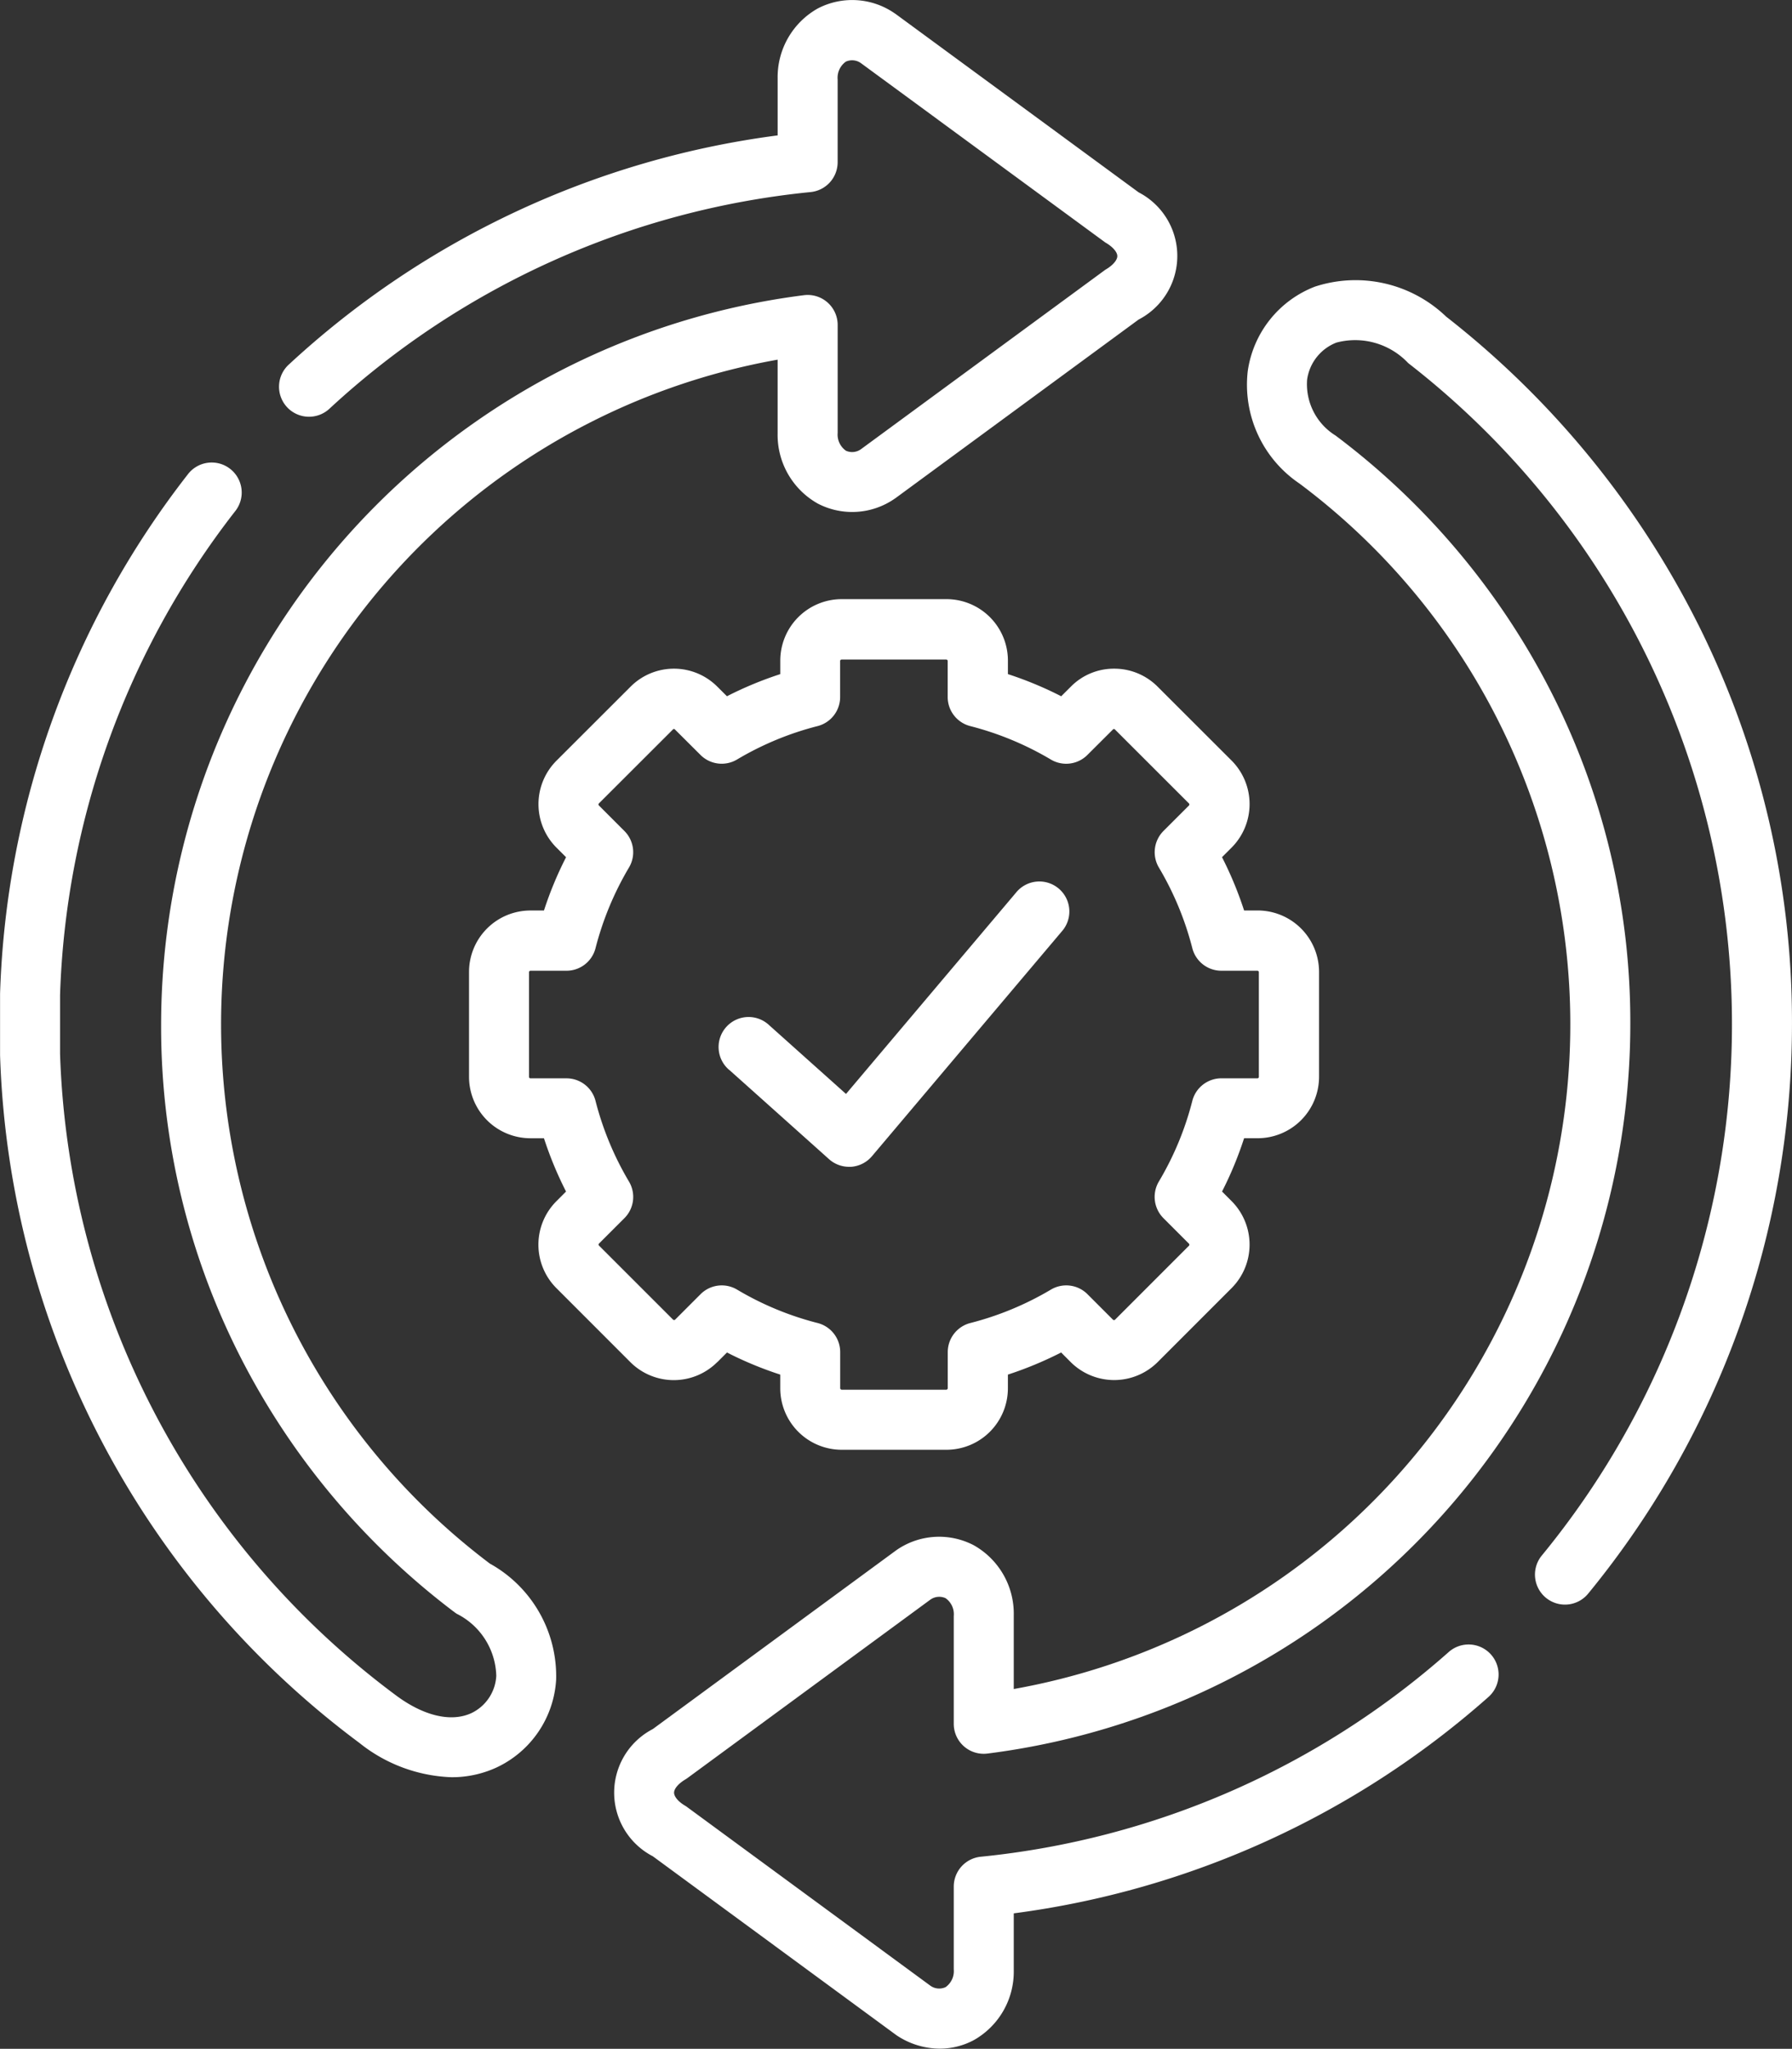
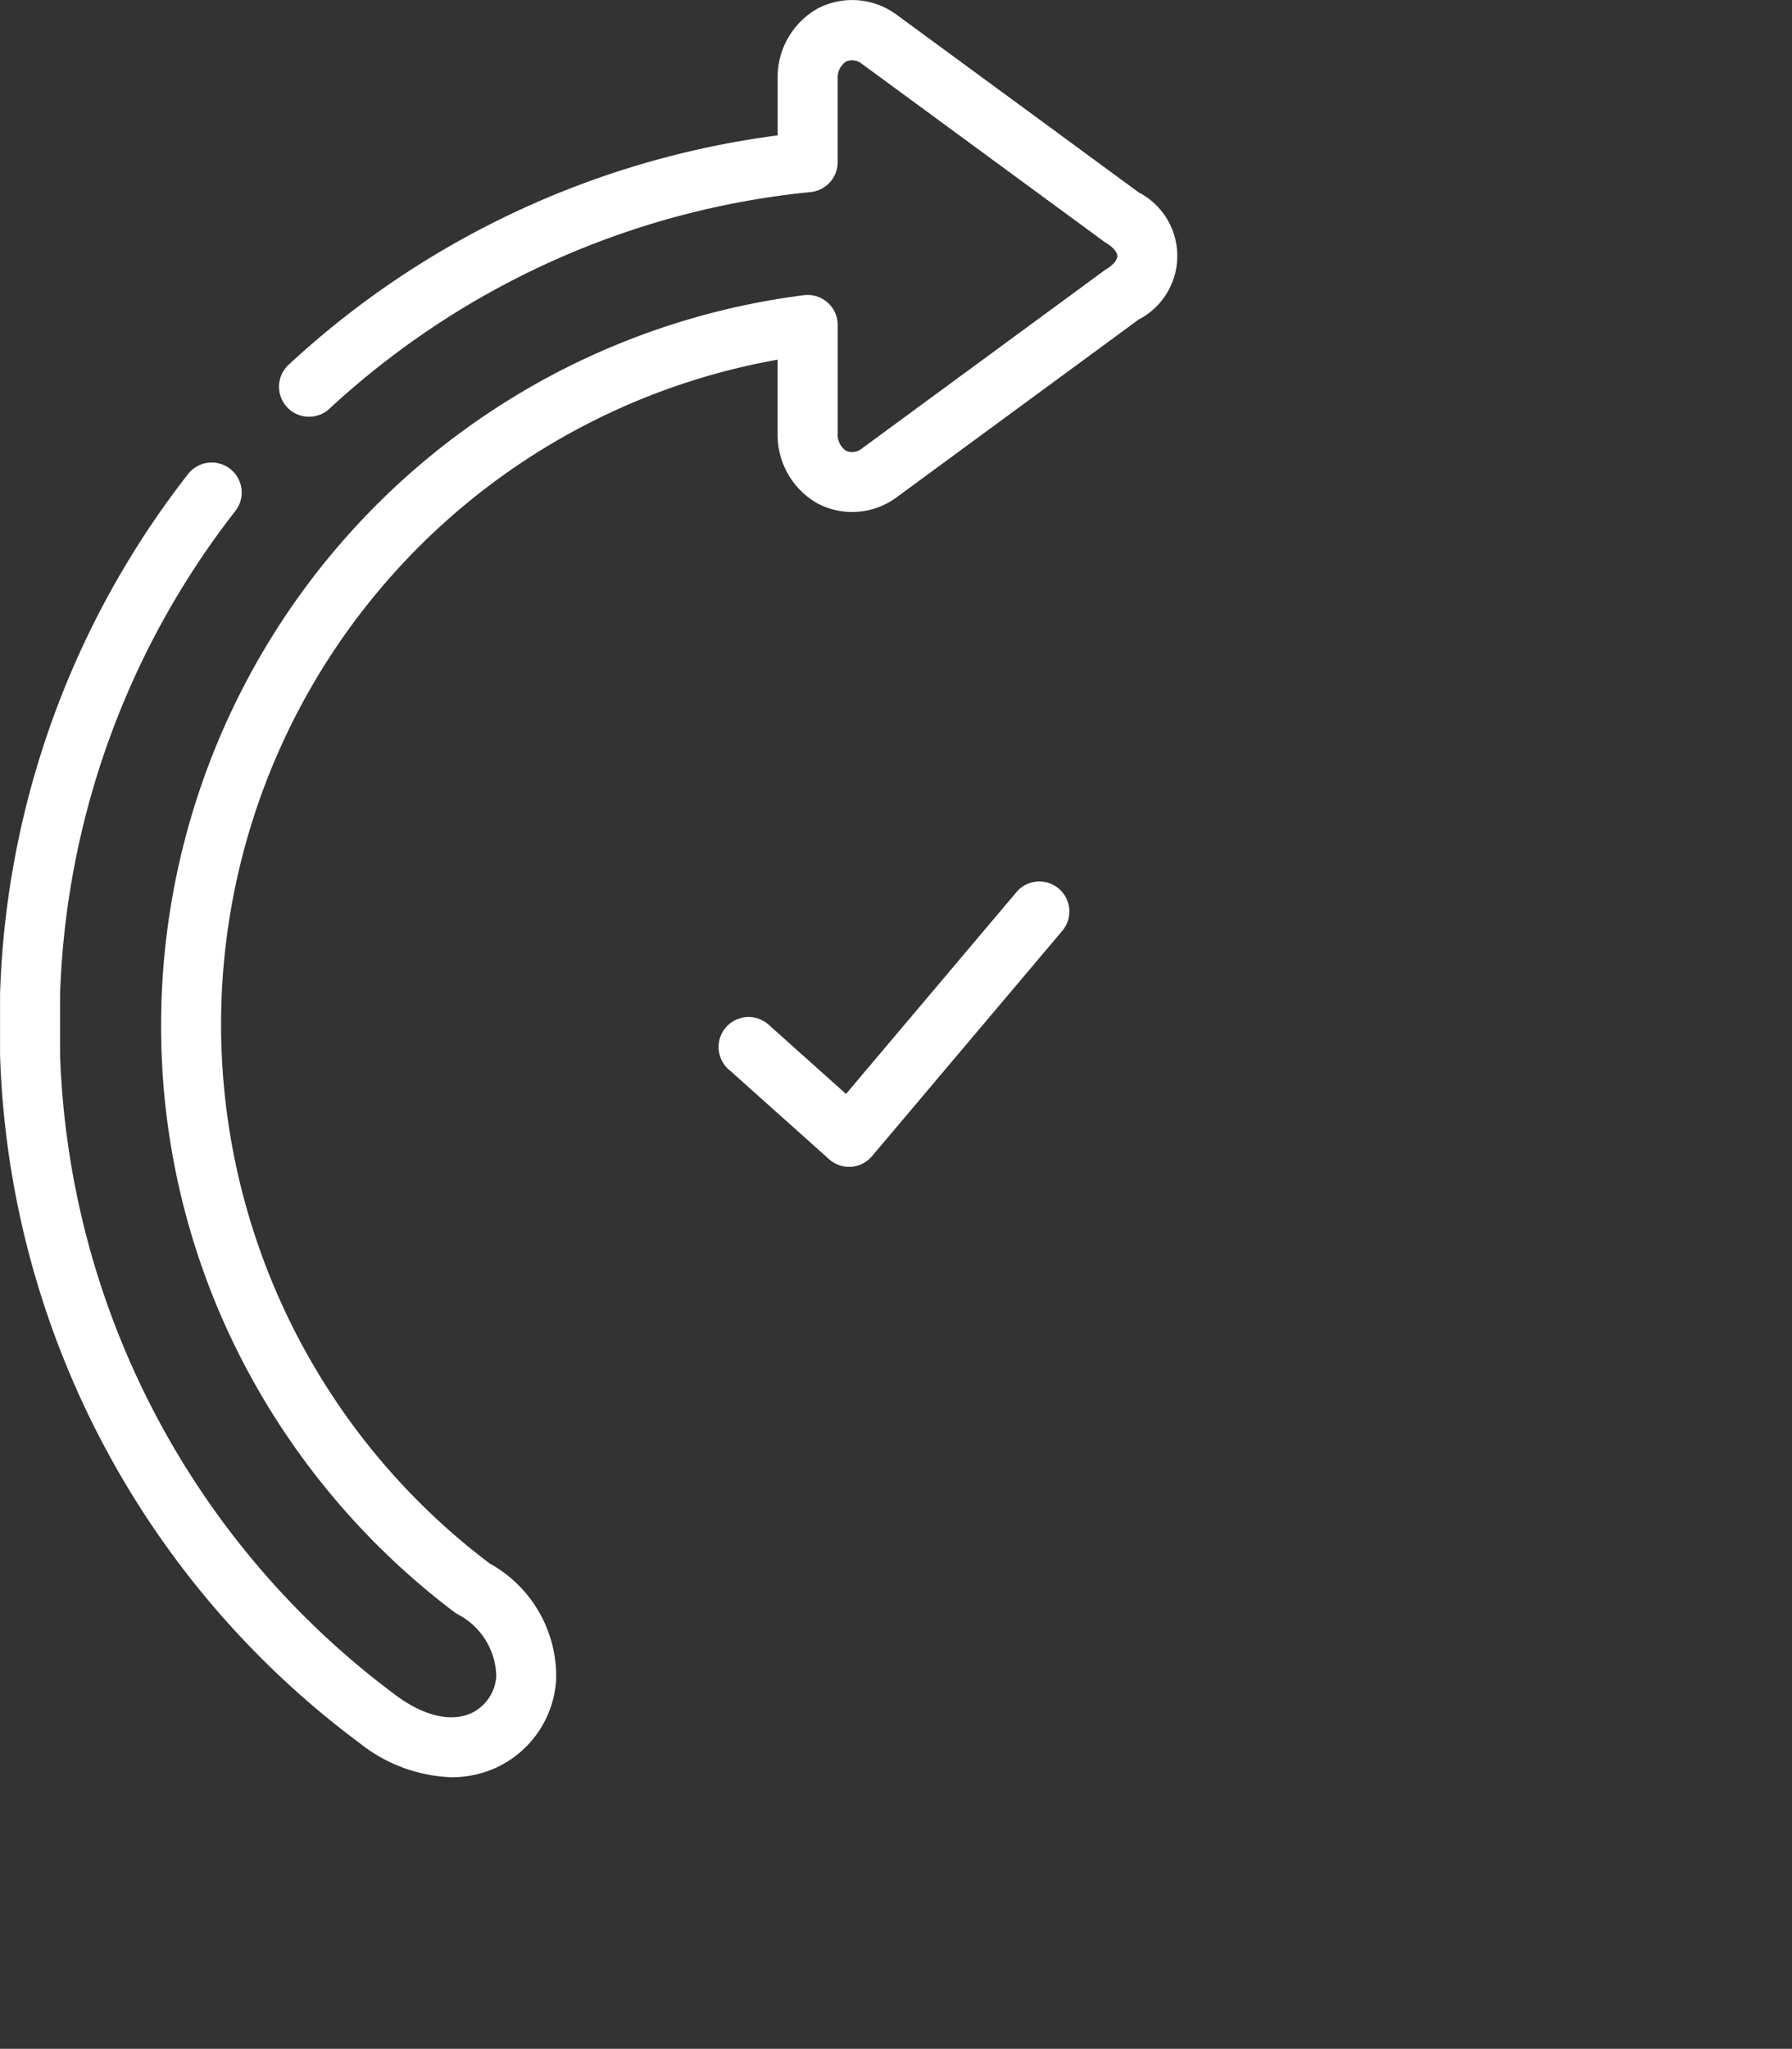
<svg xmlns="http://www.w3.org/2000/svg" width="78.725" height="89.959" viewBox="0 0 78.725 89.959">
  <rect x="0" y="0" width="78.725" height="89.959" fill="#333333" stroke="none" />
  <g id="Group_23" data-name="Group 23" transform="translate(-1764.91 -1908.707)">
-     <path id="Path_85" data-name="Path 85" d="M1796.422,1968.517l.425-.425a15.957,15.957,0,0,0,2.341.971v.6a2.7,2.7,0,0,0,2.7,2.7h4.6a2.7,2.7,0,0,0,2.7-2.7v-.6a16.21,16.21,0,0,0,2.339-.971l.424.425a2.707,2.707,0,0,0,3.813,0l3.257-3.257a2.706,2.706,0,0,0,0-3.81l-.425-.426a15.957,15.957,0,0,0,.969-2.34h.6a2.7,2.7,0,0,0,2.693-2.7v-4.6a2.7,2.7,0,0,0-2.693-2.7h-.6a16.114,16.114,0,0,0-.97-2.34l.426-.426a2.706,2.706,0,0,0,0-3.811l-3.256-3.251a2.683,2.683,0,0,0-1.907-.789h-.007a2.654,2.654,0,0,0-1.895.787l-.426.424a16.022,16.022,0,0,0-2.341-.972v-.6a2.7,2.7,0,0,0-2.7-2.692h-4.6a2.7,2.7,0,0,0-2.7,2.692v.6a16.006,16.006,0,0,0-2.343.972l-.419-.417a2.693,2.693,0,0,0-3.814-.005l-3.262,3.257a2.7,2.7,0,0,0,0,3.806l.427.426a16,16,0,0,0-.971,2.34h-.6a2.7,2.7,0,0,0-2.692,2.7v4.6a2.7,2.7,0,0,0,2.692,2.7h.6a16.056,16.056,0,0,0,.97,2.34l-.429.43a2.7,2.7,0,0,0,0,3.806l3.257,3.257a2.7,2.7,0,0,0,3.811,0m-5.2-5.2,1.126-1.125a1.318,1.318,0,0,0,.2-1.606,13.483,13.483,0,0,1-1.47-3.542,1.316,1.316,0,0,0-1.276-.991h-1.588a.062.062,0,0,1-.057-.062v-4.6a.066.066,0,0,1,.057-.062h1.588a1.316,1.316,0,0,0,1.276-.991,13.538,13.538,0,0,1,1.471-3.543,1.316,1.316,0,0,0-.2-1.6l-1.126-1.126a.069.069,0,0,1,0-.083l3.262-3.257a.055.055,0,0,1,.081.006l1.126,1.121a1.317,1.317,0,0,0,1.6.2,13.384,13.384,0,0,1,3.541-1.469,1.317,1.317,0,0,0,.991-1.277v-1.588a.066.066,0,0,1,.063-.057h4.6a.065.065,0,0,1,.062.057v1.588a1.318,1.318,0,0,0,.992,1.277,13.484,13.484,0,0,1,3.543,1.47,1.317,1.317,0,0,0,1.6-.2l1.131-1.127a.048.048,0,0,1,.037-.013.055.055,0,0,1,.044.018l3.251,3.247a.068.068,0,0,1,.005.088l-1.126,1.125a1.321,1.321,0,0,0-.2,1.6,13.473,13.473,0,0,1,1.47,3.543,1.318,1.318,0,0,0,1.276.991h1.589a.065.065,0,0,1,.058.062v4.6a.061.061,0,0,1-.058.061h-1.589a1.319,1.319,0,0,0-1.276.992,13.357,13.357,0,0,1-1.47,3.541,1.322,1.322,0,0,0,.2,1.606l1.121,1.121a.068.068,0,0,1,.005.088l-3.253,3.253a.068.068,0,0,1-.087,0l-1.125-1.125a1.318,1.318,0,0,0-1.6-.2,13.452,13.452,0,0,1-3.543,1.469,1.318,1.318,0,0,0-.992,1.277v1.589a.069.069,0,0,1-.062.062h-4.6a.07.07,0,0,1-.063-.062v-1.589a1.317,1.317,0,0,0-.991-1.277,13.377,13.377,0,0,1-3.541-1.468,1.315,1.315,0,0,0-1.6.2l-1.121,1.121a.068.068,0,0,1-.088,0l-3.258-3.256a.066.066,0,0,1,0-.084" fill="#fff" />
    <path id="Path_86" data-name="Path 86" d="M1796.942,1955.679l4.388,3.924a1.318,1.318,0,0,0,.878.336c.031,0,.062,0,.091,0a1.323,1.323,0,0,0,.916-.464l8.336-9.866a1.318,1.318,0,1,0-2.013-1.7l-7.462,8.831-3.377-3.021a1.318,1.318,0,1,0-1.757,1.964" fill="#fff" />
    <path id="Path_87" data-name="Path 87" d="M1786.425,1977.357a29.643,29.643,0,0,1,12.647-52.858v3.245a3.458,3.458,0,0,0,1.768,3.076,3.276,3.276,0,0,0,3.366-.211c.019-.012.038-.025.057-.039l10.668-7.832a3.145,3.145,0,0,0,0-5.586l-10.667-7.826c-.019-.013-.038-.027-.058-.039a3.274,3.274,0,0,0-3.365-.211,3.458,3.458,0,0,0-1.768,3.076v2.5a39.014,39.014,0,0,0-21.461,10.049,1.318,1.318,0,1,0,1.785,1.939,36.41,36.41,0,0,1,21.127-9.5,1.319,1.319,0,0,0,1.185-1.311v-3.632a.869.869,0,0,1,.362-.784.664.664,0,0,1,.666.07l10.68,7.834a.873.873,0,0,0,.1.066c.294.178.478.4.478.569s-.184.392-.478.57a1.027,1.027,0,0,0-.1.067l-10.679,7.838a.664.664,0,0,1-.666.07.869.869,0,0,1-.362-.784v-4.738a1.317,1.317,0,0,0-1.48-1.307,32.309,32.309,0,0,0-28.242,32.025,31.927,31.927,0,0,0,3.514,14.656,32.589,32.589,0,0,0,9.383,11.153c.03.022.06.043.092.063a3.138,3.138,0,0,1,1.735,2.724,1.924,1.924,0,0,1-1.093,1.637c-.895.413-2.113.123-3.341-.8a36.564,36.564,0,0,1-14.73-28.15V1952.4a36.438,36.438,0,0,1,7.685-21.236,1.318,1.318,0,1,0-2.081-1.617,39.059,39.059,0,0,0-8.239,22.787v2.708a39.188,39.188,0,0,0,15.786,30.193,6.846,6.846,0,0,0,4.046,1.506,4.689,4.689,0,0,0,1.978-.427,4.554,4.554,0,0,0,2.619-3.861,5.654,5.654,0,0,0-2.915-5.094" fill="#fff" />
-     <path id="Path_88" data-name="Path 88" d="M1839.5,1936.1a39.733,39.733,0,0,0-11.058-13.49,5.749,5.749,0,0,0-5.767-1.317,4.68,4.68,0,0,0-2.951,3.719,5.235,5.235,0,0,0,2.276,4.928,29.643,29.643,0,0,1-12.554,52.928v-3.245a3.446,3.446,0,0,0-1.762-3.07,3.286,3.286,0,0,0-3.368.2l-.059.042-10.668,7.831a3.146,3.146,0,0,0,0,5.586l10.668,7.831.059.042a3.445,3.445,0,0,0,1.877.574,3.176,3.176,0,0,0,1.491-.371,3.449,3.449,0,0,0,1.762-3.07v-2.5a39.076,39.076,0,0,0,20.853-9.5,1.317,1.317,0,1,0-1.743-1.976,36.482,36.482,0,0,1-20.56,8.99,1.317,1.317,0,0,0-1.186,1.31v3.637a.859.859,0,0,1-.361.78.668.668,0,0,1-.669-.066l-10.677-7.837a1.076,1.076,0,0,0-.1-.067c-.3-.178-.48-.4-.48-.57s.185-.392.48-.571c.034-.021.068-.042.1-.065l10.677-7.838a.671.671,0,0,1,.669-.066.858.858,0,0,1,.361.781v4.736a1.316,1.316,0,0,0,1.481,1.306,32.3,32.3,0,0,0,28.241-32.023,31.93,31.93,0,0,0-3.528-14.687,32.536,32.536,0,0,0-9.421-11.161,2.652,2.652,0,0,1-1.25-2.454,2.048,2.048,0,0,1,1.286-1.627,3.2,3.2,0,0,1,3.15.894l.037.03a36.74,36.74,0,0,1,5.847,52.321,1.318,1.318,0,1,0,2.036,1.674,39.427,39.427,0,0,0,8.945-24.99,38.975,38.975,0,0,0-4.134-17.581" fill="#fff" />
  </g>
</svg>